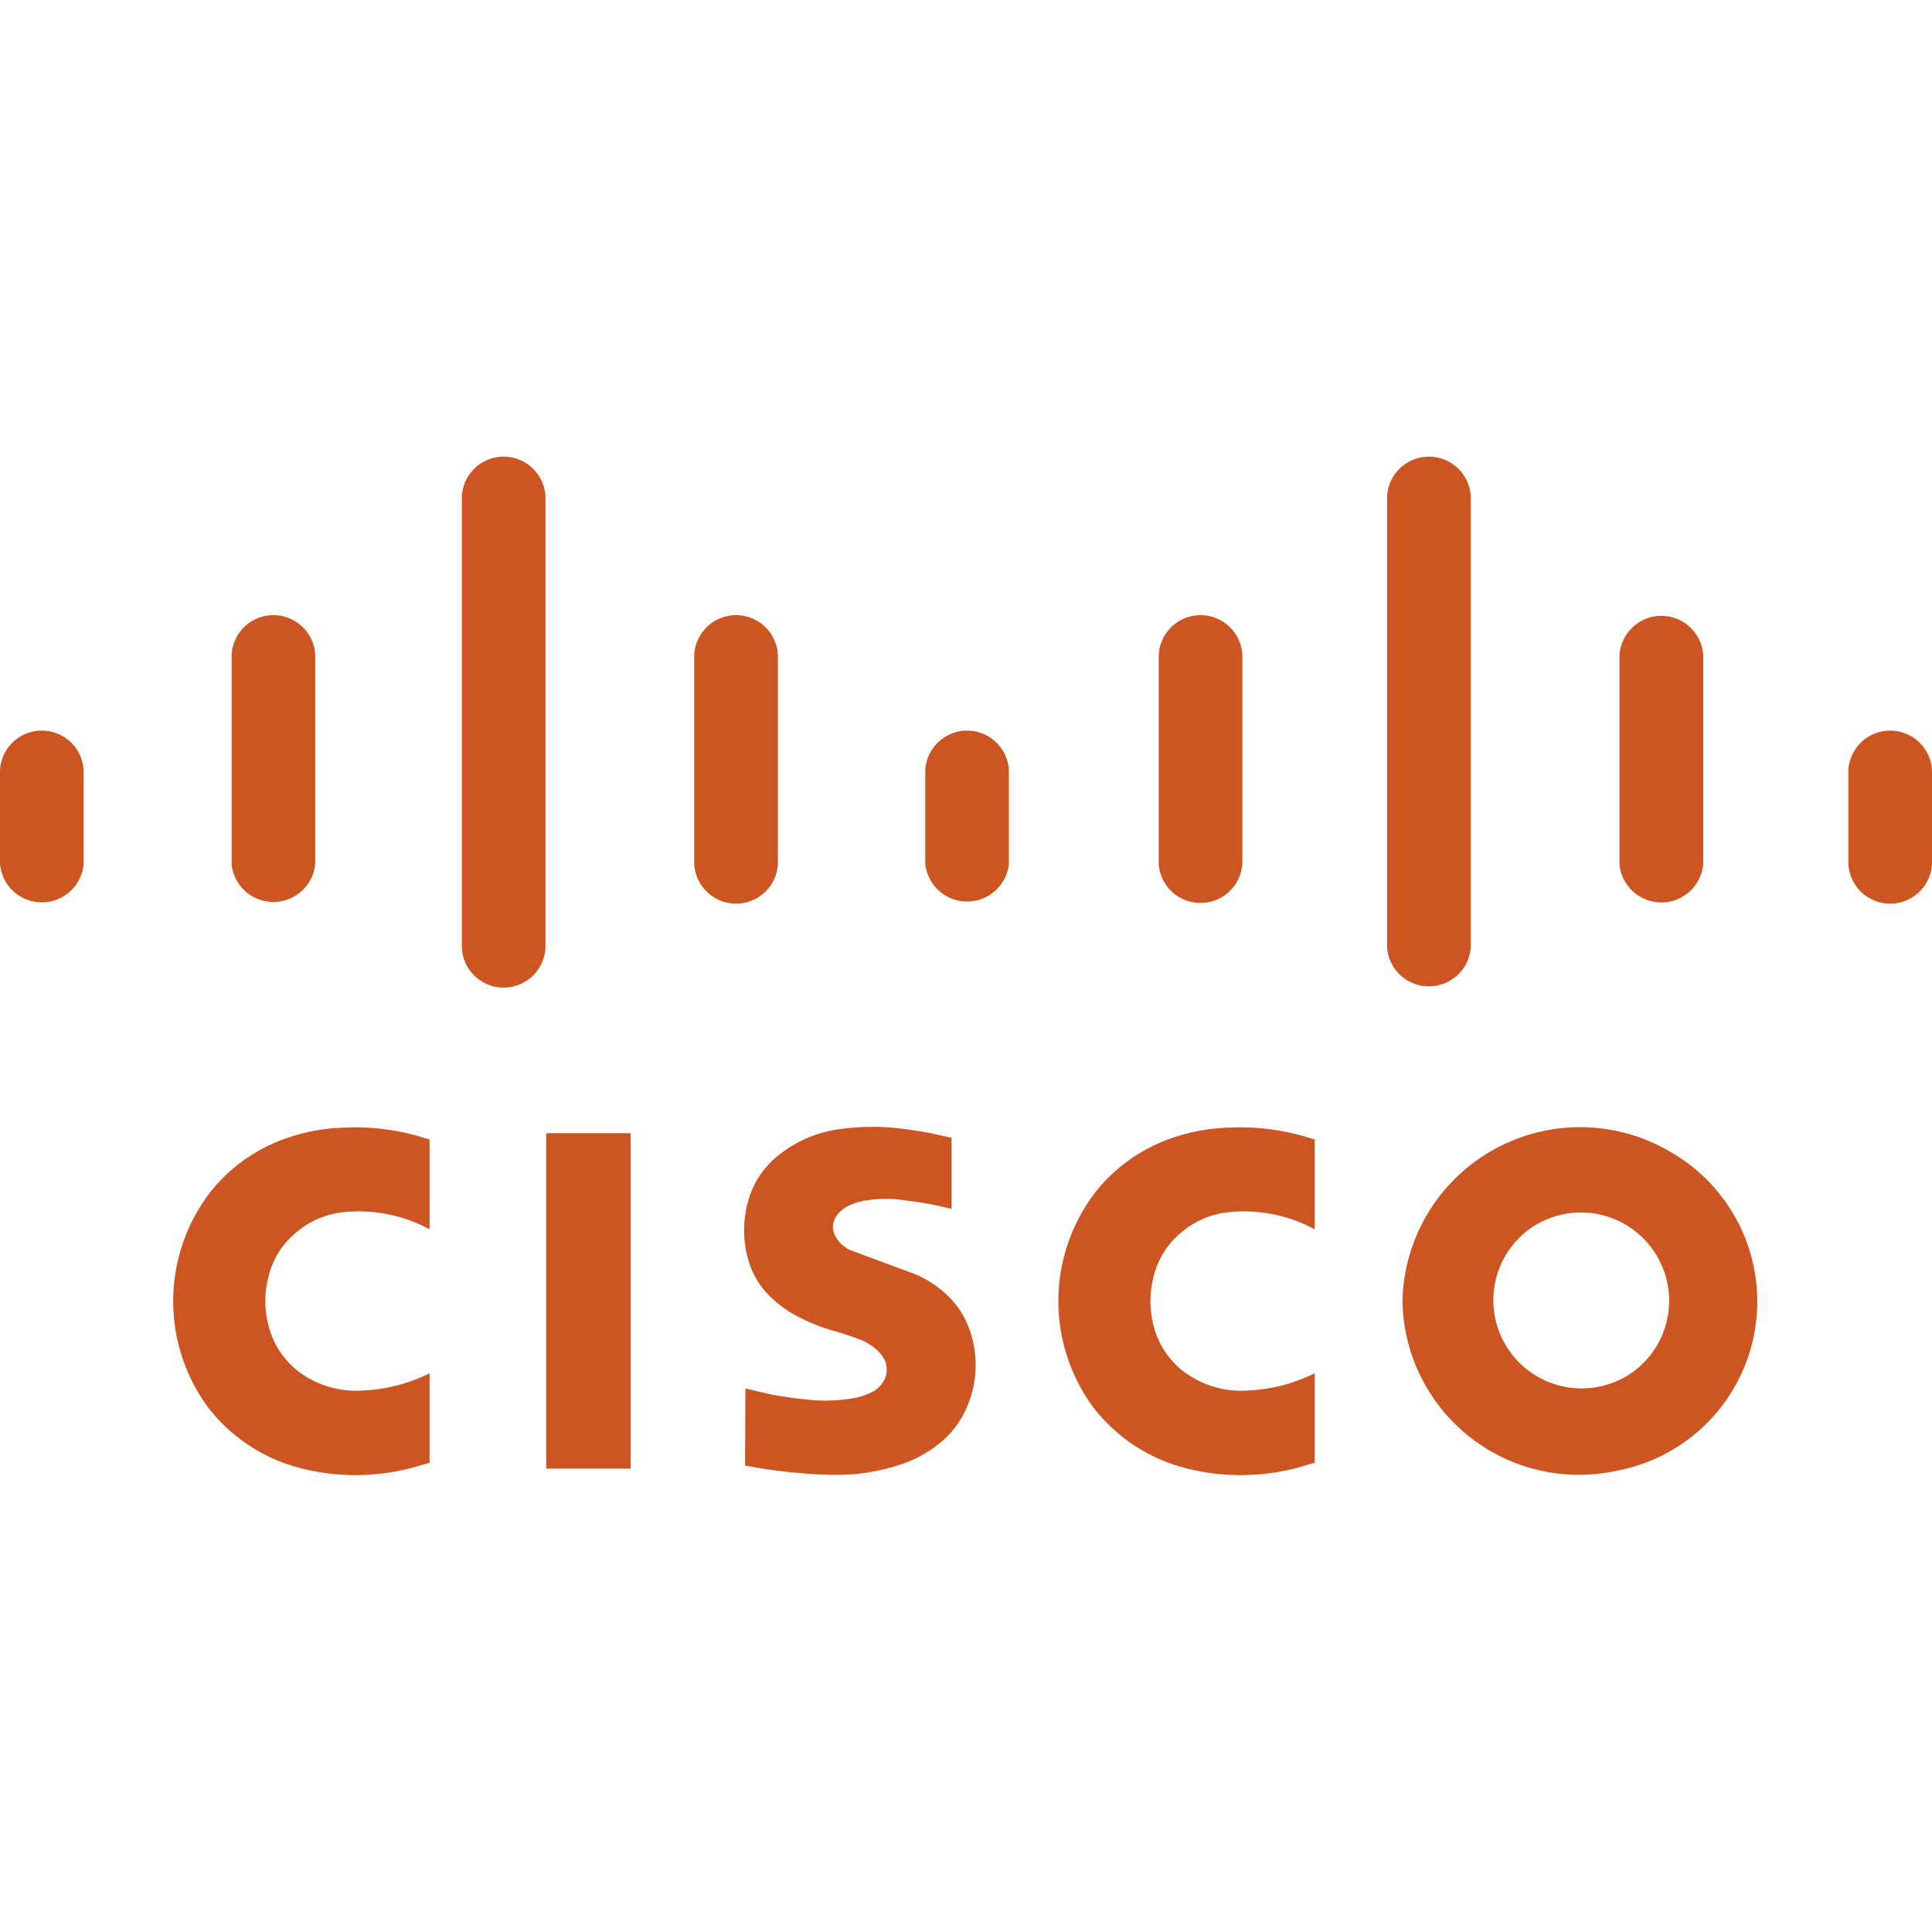
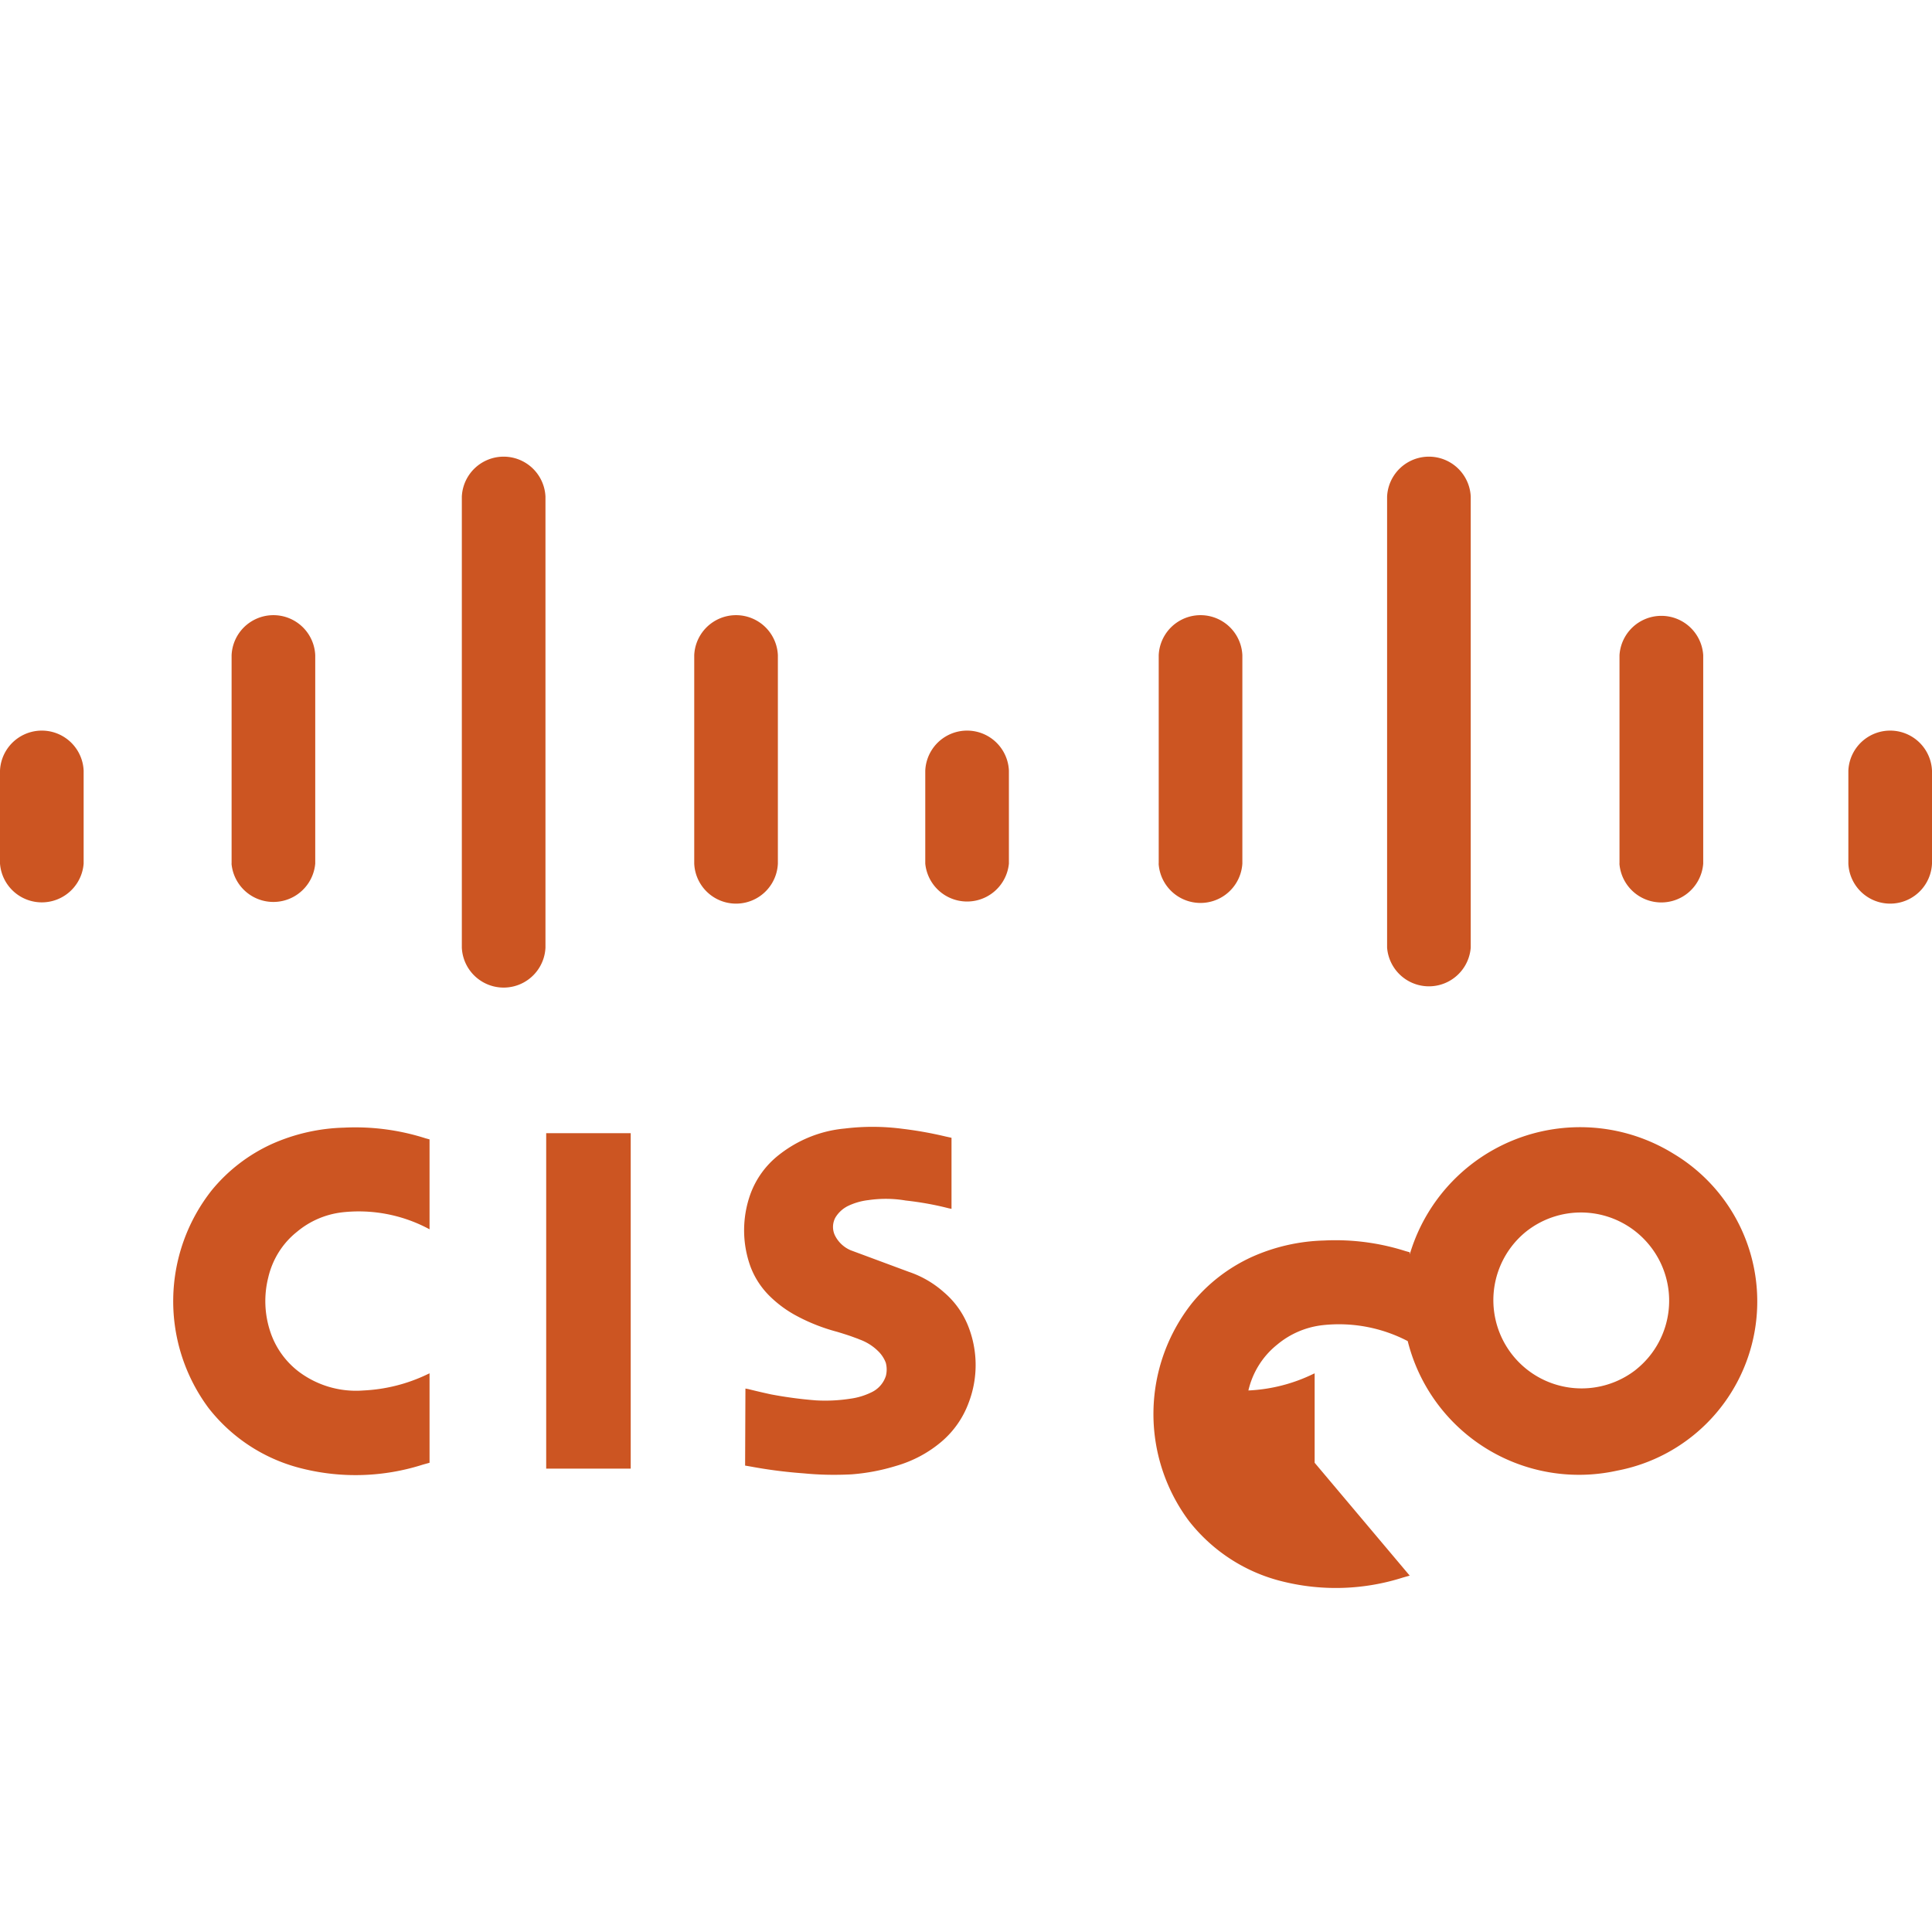
<svg xmlns="http://www.w3.org/2000/svg" role="img" width="32px" height="32px" viewBox="0 0 24 24">
  <title>Cisco</title>
-   <path fill="#c52a9" d="M16.331 18.171V17.06l-.022.01c-.25.121-.522.19-.801.203a1.186 1.186 0 01-.806-.237 1.038 1.038 0 01-.352-.498 1.21 1.21 0 01-.023-.667c.052-.225.178-.426.357-.569.16-.134.355-.218.562-.242a1.85 1.85 0 011.061.198l.024.013v-1.117l-.051-.014a2.862 2.862 0 00-1.011-.132 2.34 2.34 0 00-.903.206c-.287.132-.54.327-.739.571a2.221 2.221 0 00-.04 2.705c.295.378.709.645 1.175.756.491.12 1.006.102 1.487-.052l.082-.023M5.336 18.171V17.06l-.022.01c-.25.121-.522.19-.801.203a1.183 1.183 0 01-.806-.237 1.03 1.03 0 01-.351-.498 1.202 1.202 0 01-.024-.667c.052-.225.177-.426.357-.569.16-.134.355-.218.562-.242a1.85 1.85 0 011.061.198l.024.013v-1.117l-.051-.014a2.862 2.862 0 00-1.011-.132 2.344 2.344 0 00-.903.206 2.08 2.08 0 00-.74.571 2.224 2.224 0 00-.041 2.705 2.11 2.11 0 001.176.756c.491.12 1.005.102 1.487-.052l.083-.023M9.26 17.249l-.004.957.07.012c.22.041.441.069.664.085.195.019.391.022.587.012.187-.014.372-.049.551-.104.21-.06.405-.163.571-.305a1.16 1.16 0 00.333-.478 1.31 1.31 0 00-.007-.96 1.068 1.068 0 00-.298-.414 1.261 1.261 0 00-.438-.255l-.722-.268a.388.388 0 01-.197-.188.245.245 0 01.008-.219.382.382 0 01.154-.142.798.798 0 01.257-.074c.153-.022.308-.021.46.005.18.02.358.051.533.096l.038.008v-.883l-.069-.015a4.749 4.749 0 00-.543-.097 2.844 2.844 0 00-.714-.003c-.3.027-.585.143-.821.33-.16.126-.281.293-.351.484-.104.29-.105.608 0 .899.054.145.14.274.252.381.097.093.207.173.327.236.157.084.324.149.497.195.057.017.114.035.17.054l.085.031.024.01c.084.03.162.078.226.14.045.042.08.094.101.151a.325.325 0 01.001.161.339.339 0 01-.166.198.856.856 0 01-.275.086 2.032 2.032 0 01-.427.021 5.208 5.208 0 01-.557-.074 9.195 9.195 0 01-.287-.067l-.033-.006zm-2.475.995h1.05v-4.167h-1.05v4.167zm12.162-2.936a1.095 1.095 0 011.541.158 1.094 1.094 0 01-.157 1.541l-.017.014a1.096 1.096 0 01-1.367-1.713m-1.525.854a2.193 2.193 0 002.666 2.107 2.139 2.139 0 00.701-3.937 2.207 2.207 0 00-3.367 1.83M22.961 10.728a.52.52 0 001.039 0V9.573a.52.52 0 00-1.039 0v1.155M20.117 10.728a.522.522 0 001.041 0V8.139a.521.521 0 00-1.04 0v2.589M17.231 11.771a.521.521 0 001.039 0V6.17a.52.52 0 00-1.039 0v5.601M14.393 10.728a.521.521 0 001.04 0V8.139a.52.52 0 00-1.039 0v2.589M11.494 10.728a.522.522 0 001.039 0V9.573a.52.52 0 00-1.039 0v1.155M8.624 10.728a.52.52 0 001.039 0V8.139a.52.52 0 00-1.039 0v2.589M5.737 11.771a.52.52 0 001.039 0V6.17a.52.52 0 00-1.039 0v5.601M2.876 10.728a.522.522 0 001.04 0V8.139a.52.52 0 00-1.039 0v2.589M0 10.728a.521.521 0 001.039 0V9.573a.52.52 0 00-1.039 0v1.155" />
+   <path fill="#c52a9" d="M16.331 18.171V17.06l-.022.01c-.25.121-.522.19-.801.203c.052-.225.178-.426.357-.569.16-.134.355-.218.562-.242a1.85 1.85 0 011.061.198l.024.013v-1.117l-.051-.014a2.862 2.862 0 00-1.011-.132 2.34 2.34 0 00-.903.206c-.287.132-.54.327-.739.571a2.221 2.221 0 00-.04 2.705c.295.378.709.645 1.175.756.491.12 1.006.102 1.487-.052l.082-.023M5.336 18.171V17.06l-.022.01c-.25.121-.522.19-.801.203a1.183 1.183 0 01-.806-.237 1.03 1.03 0 01-.351-.498 1.202 1.202 0 01-.024-.667c.052-.225.177-.426.357-.569.16-.134.355-.218.562-.242a1.85 1.85 0 011.061.198l.024.013v-1.117l-.051-.014a2.862 2.862 0 00-1.011-.132 2.344 2.344 0 00-.903.206 2.08 2.08 0 00-.74.571 2.224 2.224 0 00-.041 2.705 2.11 2.11 0 001.176.756c.491.12 1.005.102 1.487-.052l.083-.023M9.26 17.249l-.004.957.07.012c.22.041.441.069.664.085.195.019.391.022.587.012.187-.014.372-.049.551-.104.21-.06.405-.163.571-.305a1.16 1.16 0 00.333-.478 1.31 1.31 0 00-.007-.96 1.068 1.068 0 00-.298-.414 1.261 1.261 0 00-.438-.255l-.722-.268a.388.388 0 01-.197-.188.245.245 0 01.008-.219.382.382 0 01.154-.142.798.798 0 01.257-.074c.153-.022.308-.021.46.005.18.02.358.051.533.096l.038.008v-.883l-.069-.015a4.749 4.749 0 00-.543-.097 2.844 2.844 0 00-.714-.003c-.3.027-.585.143-.821.33-.16.126-.281.293-.351.484-.104.29-.105.608 0 .899.054.145.14.274.252.381.097.093.207.173.327.236.157.084.324.149.497.195.057.017.114.035.17.054l.085.031.024.01c.084.03.162.078.226.14.045.042.08.094.101.151a.325.325 0 01.001.161.339.339 0 01-.166.198.856.856 0 01-.275.086 2.032 2.032 0 01-.427.021 5.208 5.208 0 01-.557-.074 9.195 9.195 0 01-.287-.067l-.033-.006zm-2.475.995h1.05v-4.167h-1.05v4.167zm12.162-2.936a1.095 1.095 0 011.541.158 1.094 1.094 0 01-.157 1.541l-.017.014a1.096 1.096 0 01-1.367-1.713m-1.525.854a2.193 2.193 0 002.666 2.107 2.139 2.139 0 00.701-3.937 2.207 2.207 0 00-3.367 1.83M22.961 10.728a.52.52 0 001.039 0V9.573a.52.52 0 00-1.039 0v1.155M20.117 10.728a.522.522 0 001.041 0V8.139a.521.521 0 00-1.04 0v2.589M17.231 11.771a.521.521 0 001.039 0V6.17a.52.52 0 00-1.039 0v5.601M14.393 10.728a.521.521 0 001.04 0V8.139a.52.52 0 00-1.039 0v2.589M11.494 10.728a.522.522 0 001.039 0V9.573a.52.52 0 00-1.039 0v1.155M8.624 10.728a.52.52 0 001.039 0V8.139a.52.52 0 00-1.039 0v2.589M5.737 11.771a.52.52 0 001.039 0V6.17a.52.52 0 00-1.039 0v5.601M2.876 10.728a.522.522 0 001.04 0V8.139a.52.52 0 00-1.039 0v2.589M0 10.728a.521.521 0 001.039 0V9.573a.52.52 0 00-1.039 0v1.155" />
</svg>